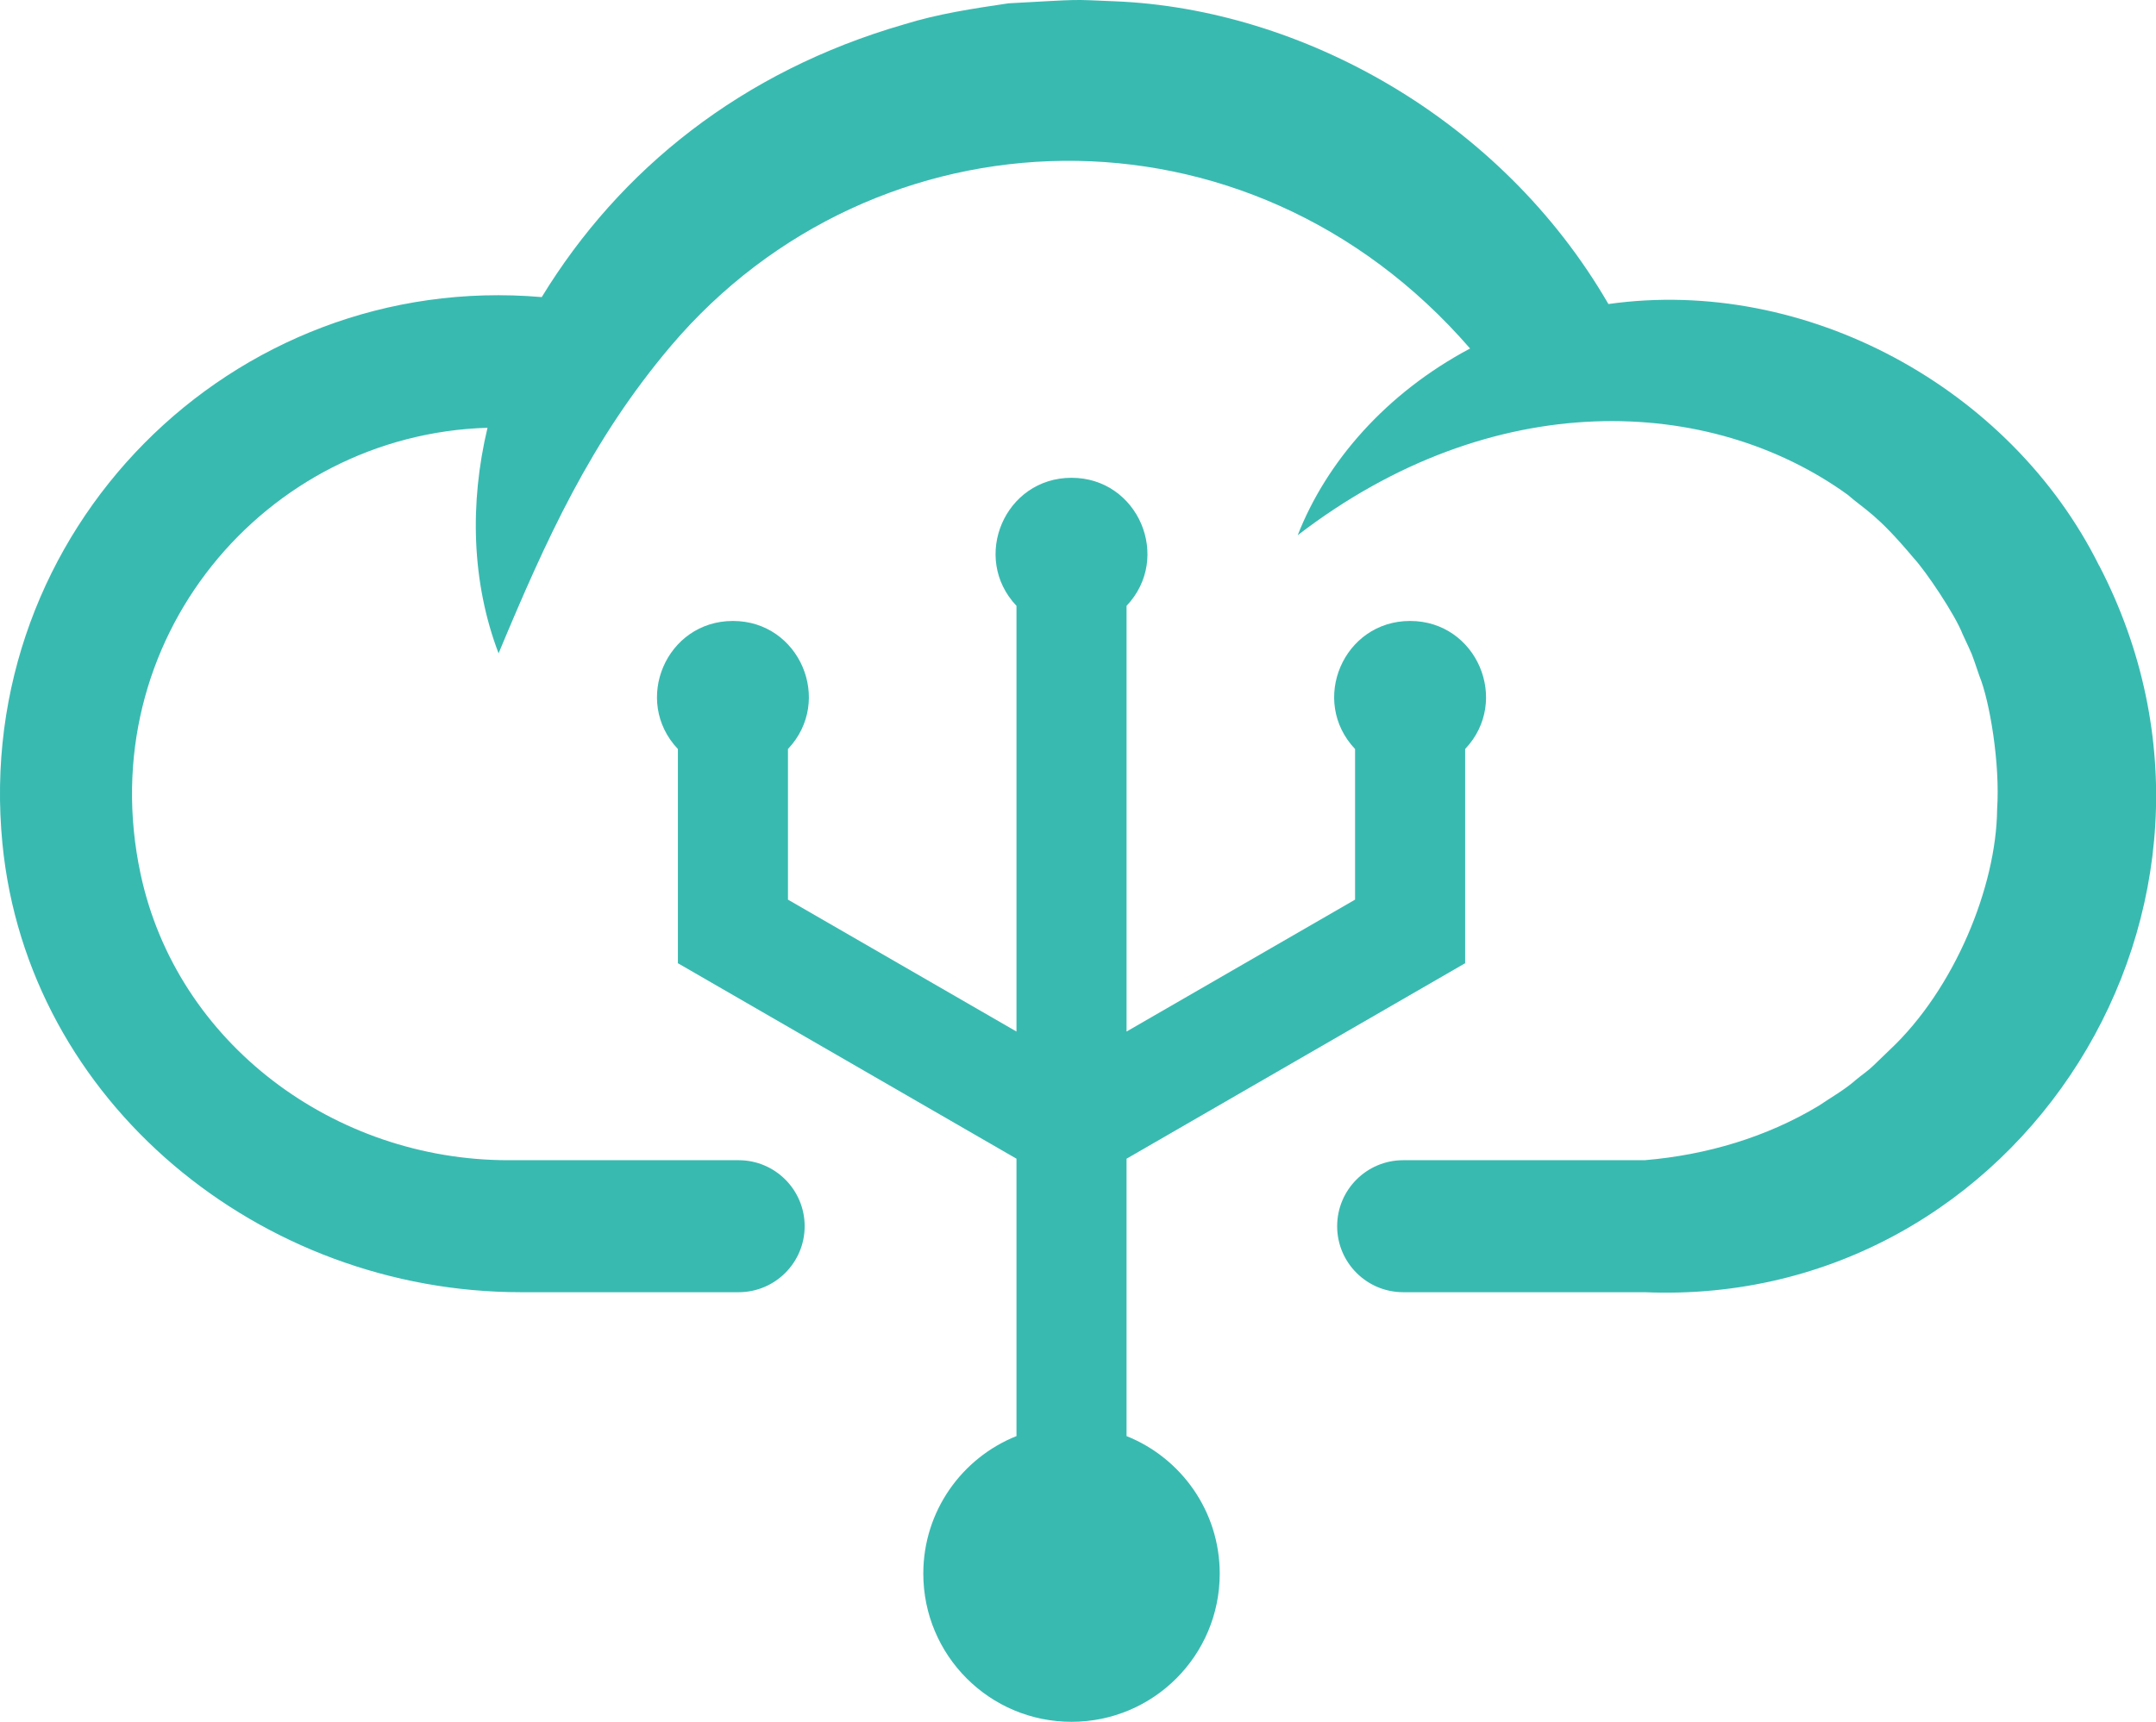
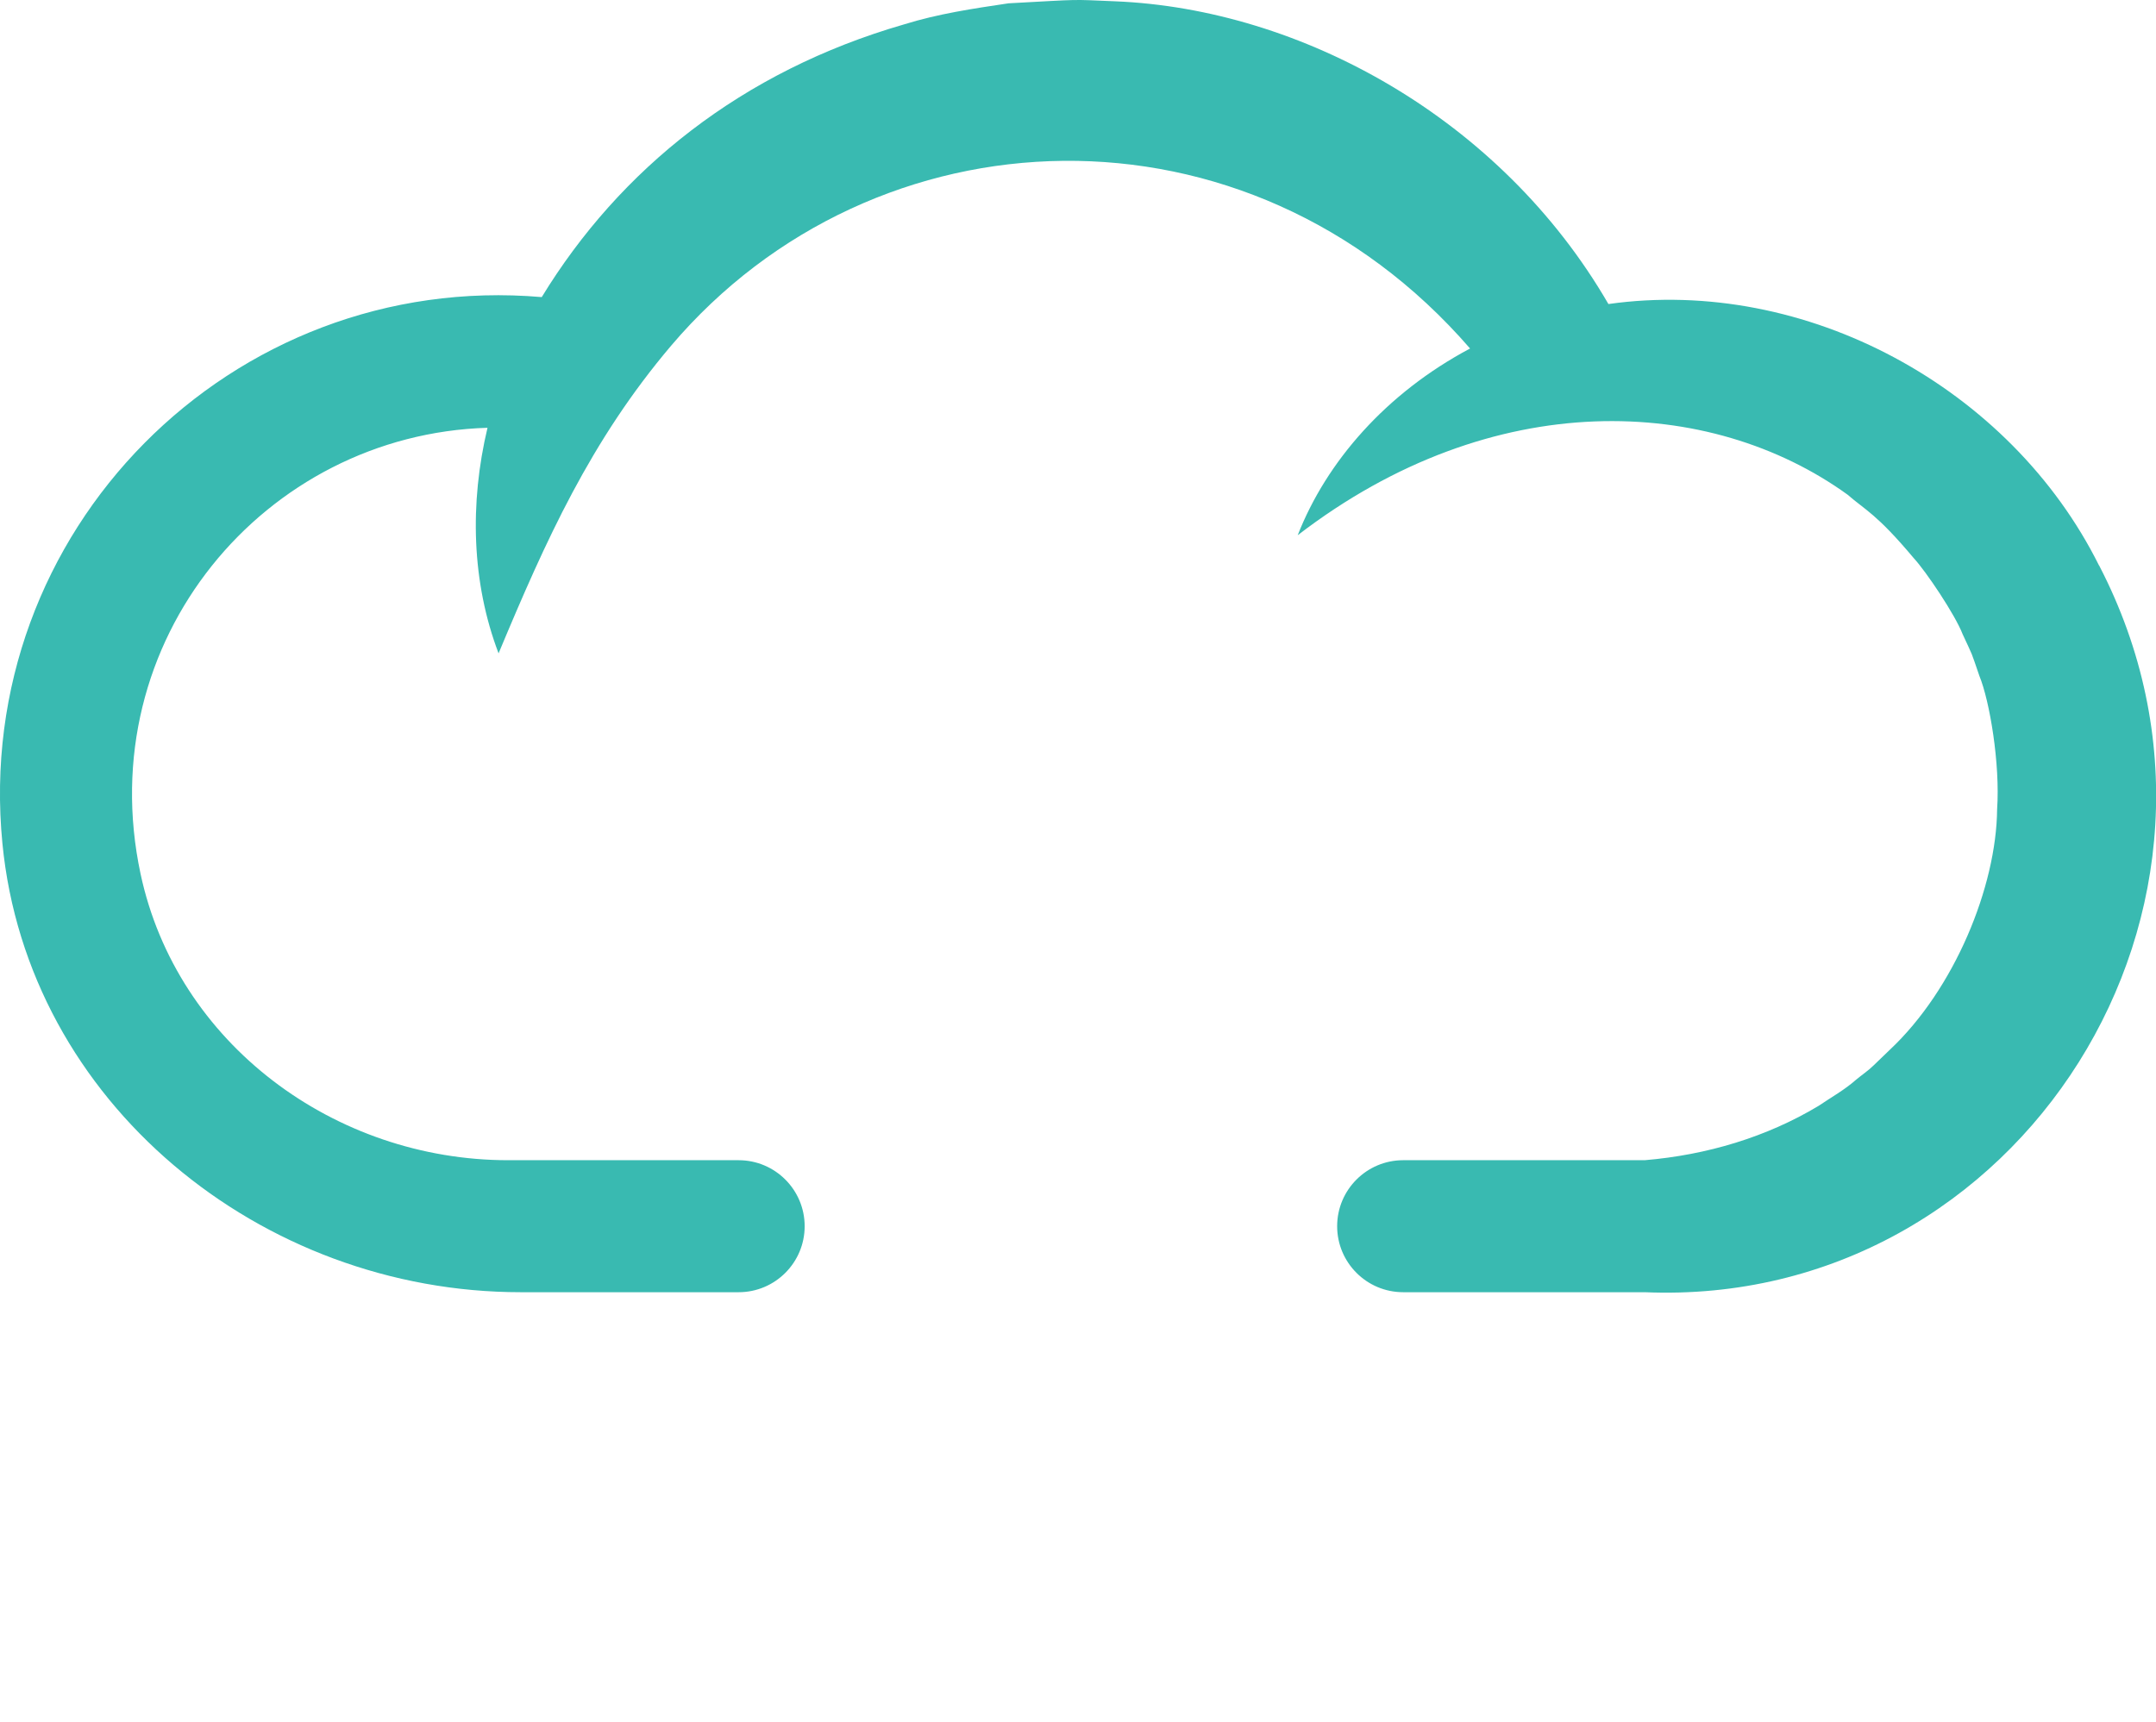
<svg xmlns="http://www.w3.org/2000/svg" id="Layer_2" data-name="Layer 2" width="214.27" height="171.14" viewBox="0 0 214.27 171.14">
  <defs>
    <style> .cls-1 { fill: #39bab1; } </style>
  </defs>
  <g id="OBJECTS">
    <g>
      <path class="cls-1" d="m208.61,56.21c-8.79-17.66-29.12-28.76-48.76-25.99C149.12,11.7,129.22.88,110.83.13c-4.59-.19-3.06-.21-10.6.2-3.5.52-7.01,1.04-10.4,2.1-16.09,4.65-28.23,14.39-35.99,27.1C23.02,26.88-2.79,52.8.24,83.84c2.51,25.74,25.65,44.6,51.51,44.6h21.66c3.62,0,6.56-2.94,6.56-6.56s-2.94-6.56-6.56-6.56h-22.9c-17.25,0-32.94-11.59-36.54-28.46-4.94-23.18,12.32-43.68,34.48-44.34-1.79,7.51-1.58,15.38,1.1,22.42,4.72-11.3,9.15-21.14,17.14-30.57,20.24-23.84,57.28-25.27,79.41.27-8.35,4.44-14.27,11.25-17.13,18.56,19.44-14.95,41.02-13.87,54.65-4.03,1.75,1.53,2.86,1.88,6.56,6.29,1.24,1.34,4.12,5.63,4.87,7.57,1.13,2.45.75,1.49,1.67,4.16,1.02,2.48,2.07,8.73,1.76,13.24-.07,7.71-4.25,17.9-10.67,23.92l-1.62,1.56c-.54.53-1.17.94-1.74,1.42-1.13,1-2.45,1.73-3.7,2.58-5.17,3.11-11.11,4.89-17.3,5.41h-24c-3.62,0-6.56,2.94-6.56,6.56s2.94,6.56,6.56,6.56h24c37.3,1.58,62.69-38.46,45.17-72.23Z" />
-       <path class="cls-1" d="m111.96,142.74v-27.57l33.65-19.43v-21.29c4.54-4.79,1.16-12.73-5.47-12.73s-10.01,7.93-5.47,12.73v14.97l-22.71,13.11v-42.31c4.54-4.79,1.16-12.73-5.47-12.73s-10.01,7.93-5.47,12.73v42.31l-22.71-13.11v-14.97c4.54-4.8,1.16-12.73-5.47-12.73s-10.01,7.93-5.47,12.73v21.29l33.65,19.43v27.57c-5.43,2.17-9.26,7.47-9.26,13.67,0,8.14,6.59,14.73,14.73,14.73s14.73-6.59,14.73-14.73c0-6.2-3.84-11.5-9.26-13.67Z" />
    </g>
  </g>
</svg>